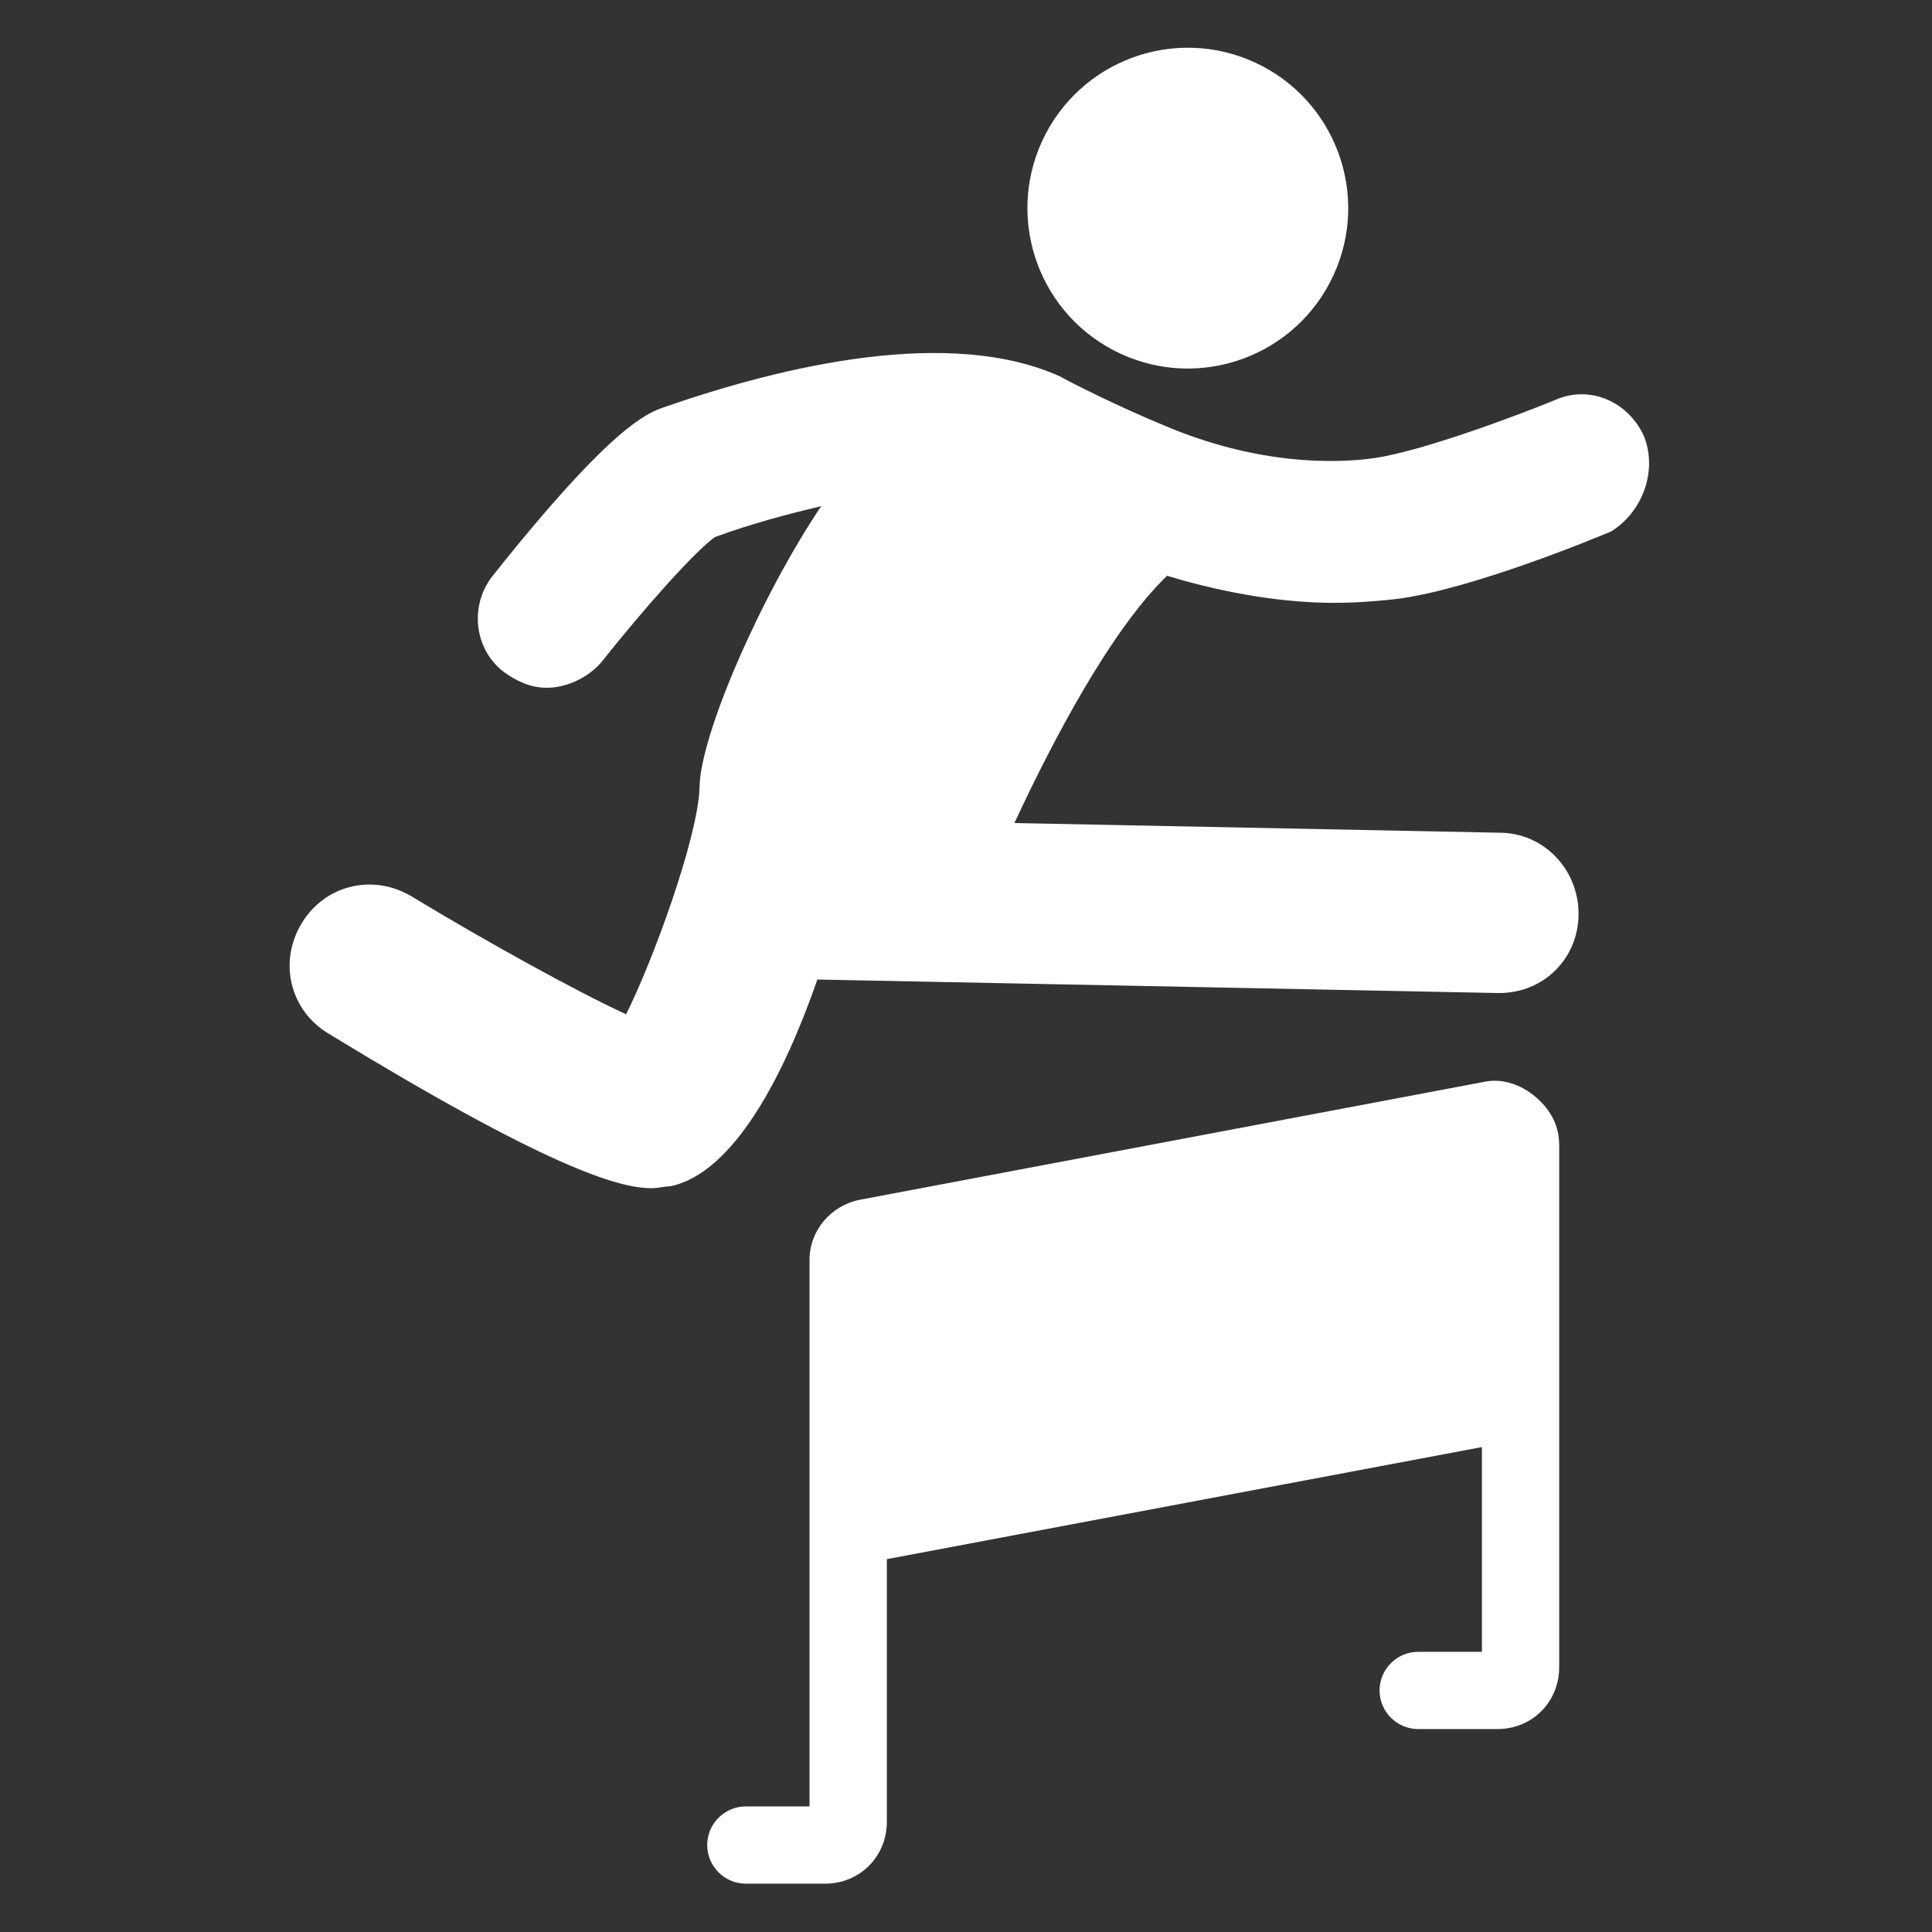
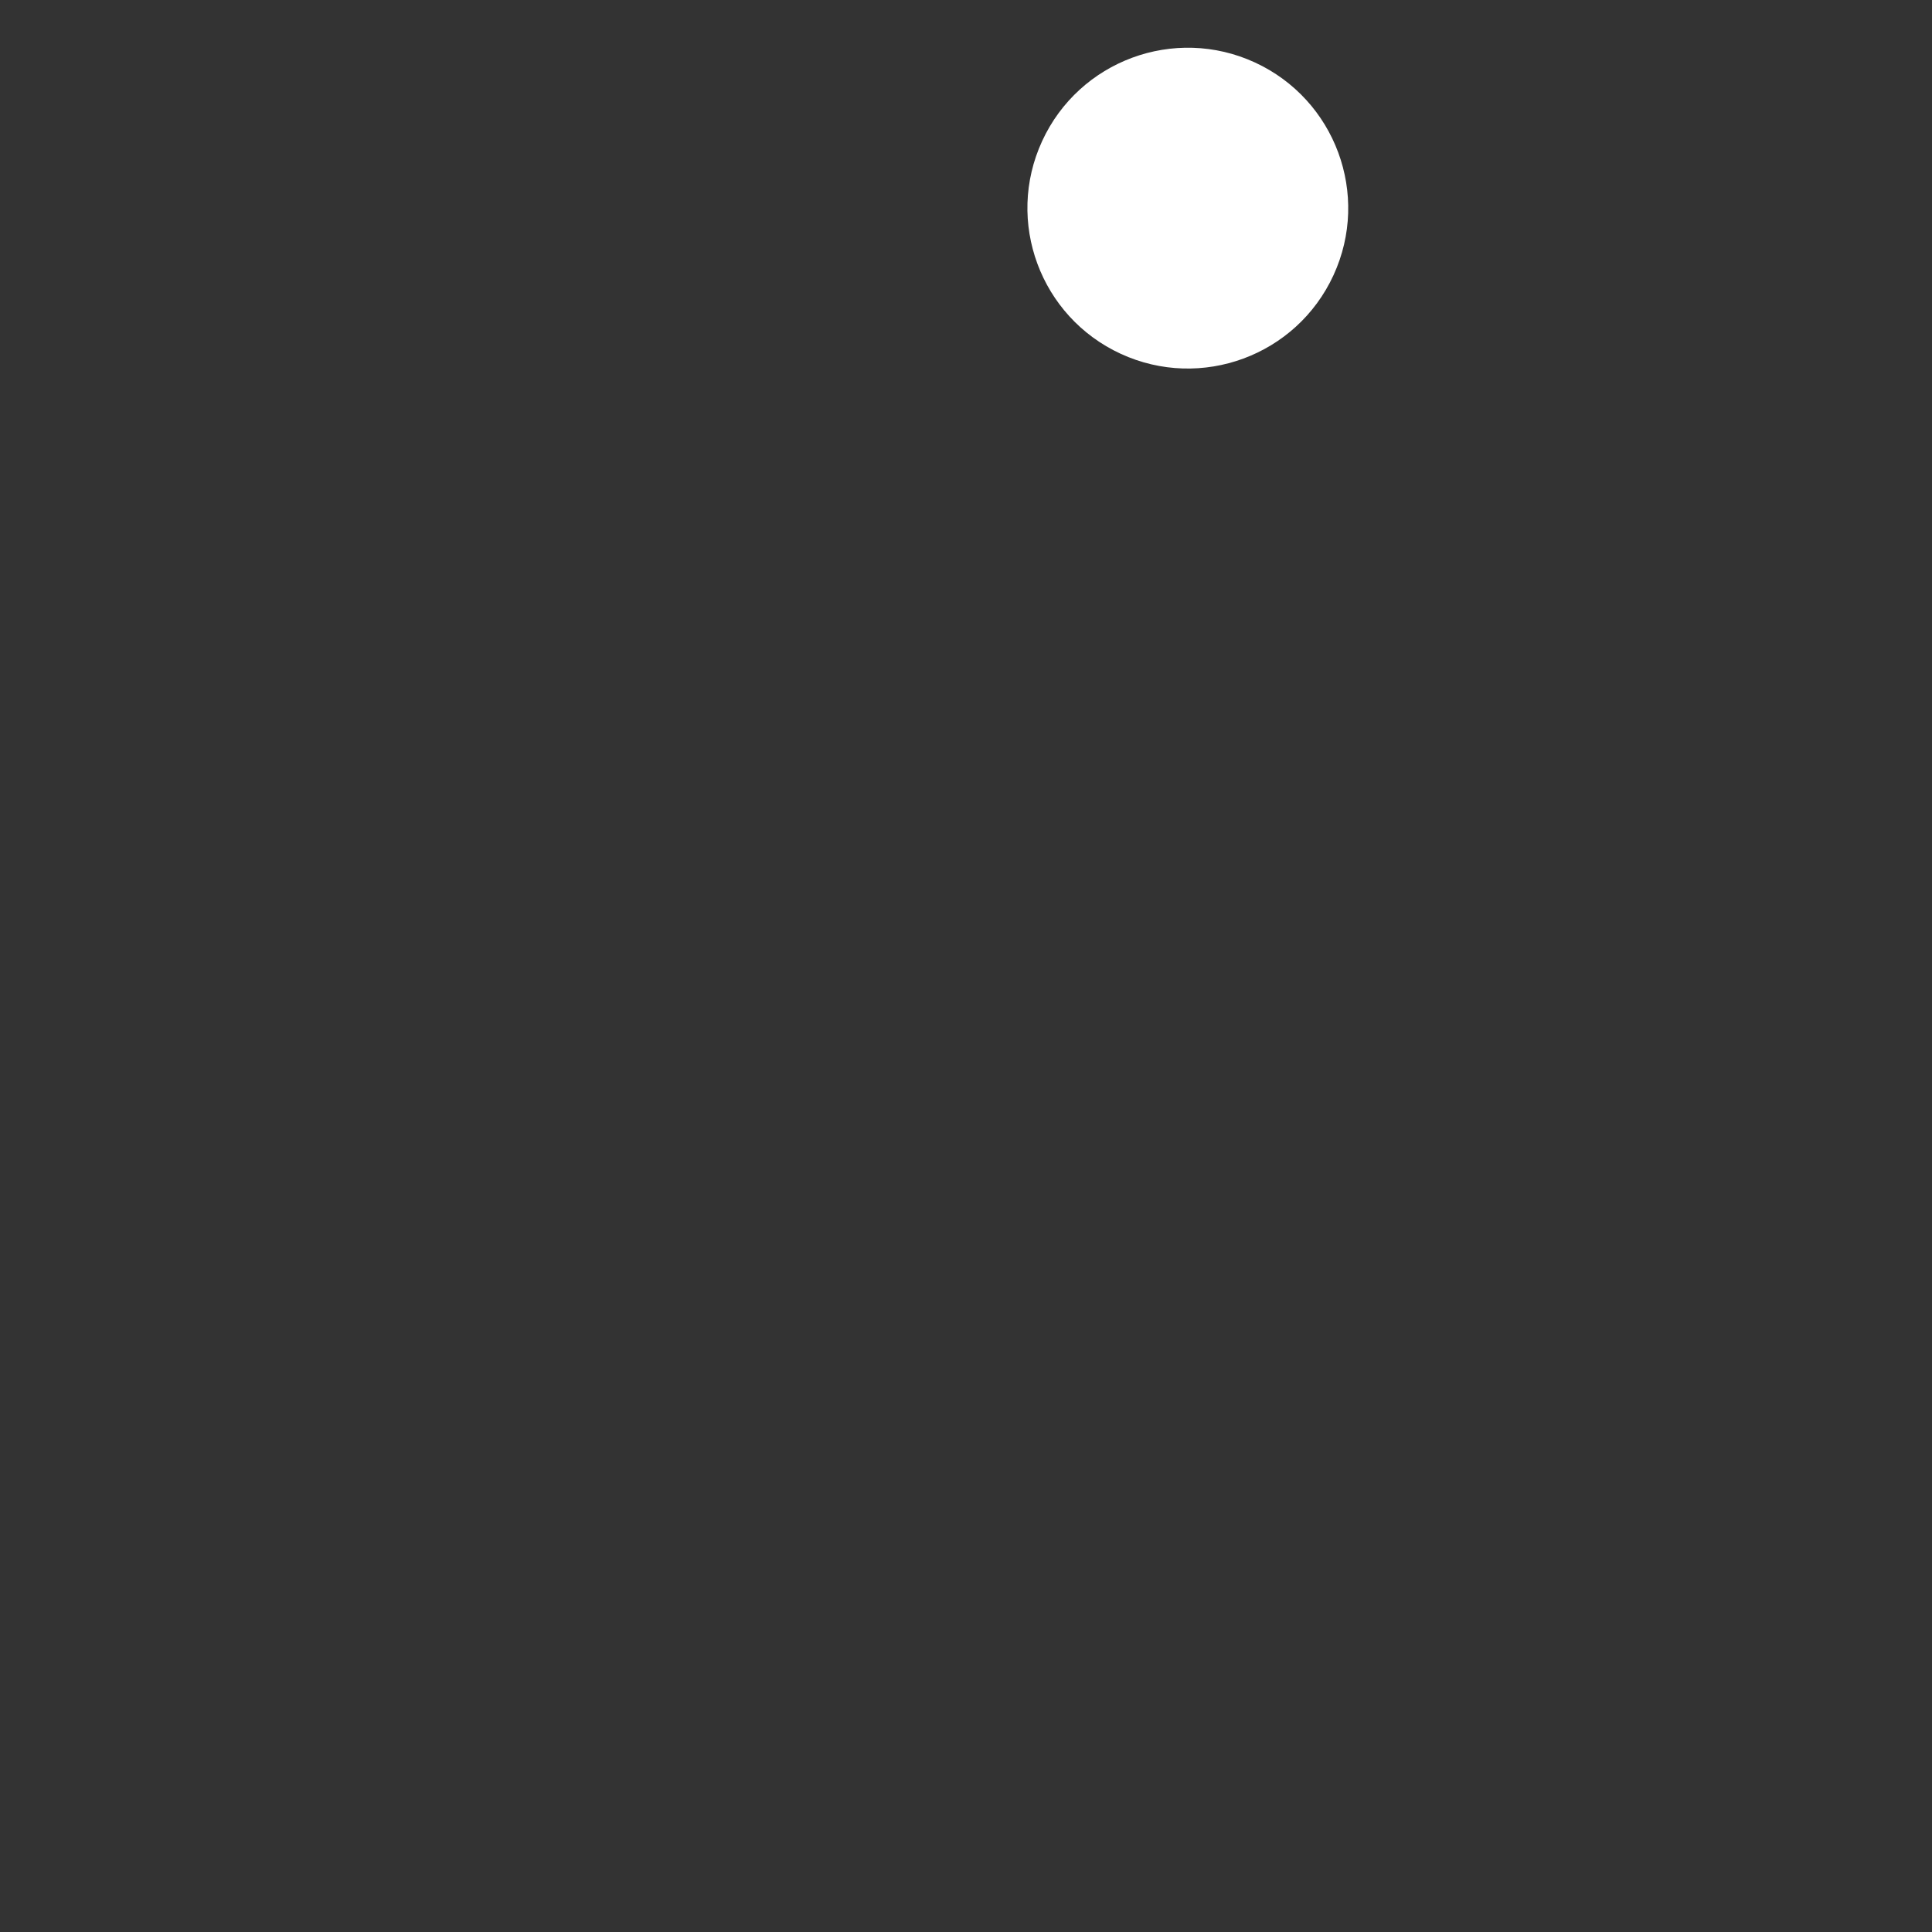
<svg xmlns="http://www.w3.org/2000/svg" width="72" height="72" viewBox="0 0 72 72" fill="none">
  <rect x="0" y="0" width="72" height="72" fill="#333333" stroke="none" />
-   <path d="M61.273 16.273C60.698 14.977 59.256 14.329 57.962 14.904C56.738 15.407 53.139 16.776 51.267 17.064C49.828 17.279 46.875 17.352 43.348 15.84C41.764 15.192 39.749 14.184 39.532 14.041C35.427 12.169 29.235 13.608 24.7 15.192C24.124 15.407 22.828 15.84 18.363 21.457C17.499 22.538 17.642 24.192 18.796 25.056C19.299 25.416 19.804 25.631 20.38 25.631C21.101 25.631 21.892 25.271 22.397 24.695C24.054 22.608 25.926 20.518 26.644 20.015C28.013 19.512 29.38 19.152 30.604 18.864C28.372 22.175 26.069 27.431 26.069 29.376C25.996 31.248 24.342 35.783 23.333 37.8C21.461 36.937 18.077 35.065 15.342 33.408C13.902 32.544 12.101 32.975 11.237 34.417C10.374 35.856 10.804 37.657 12.246 38.521C20.382 43.489 23.045 44.28 24.269 44.28C24.557 44.28 24.772 44.208 24.99 44.208C27.365 43.704 29.237 40.03 30.461 36.504L55.805 37.007H55.877C57.534 37.007 58.828 35.711 58.828 34.056C58.828 32.4 57.532 31.033 55.877 31.033L37.804 30.672C39.244 27.576 41.404 23.472 43.493 21.457C45.868 22.178 48.028 22.466 49.685 22.466C50.621 22.466 51.412 22.393 52.06 22.321C54.868 21.96 59.548 20.016 60.052 19.8C61.201 19.082 61.777 17.568 61.273 16.274L61.273 16.273Z" fill="white" />
  <path d="M46.765 2.327C49.764 3.709 51.076 7.258 49.696 10.255C48.316 13.254 44.765 14.566 41.768 13.186C38.769 11.804 37.457 8.255 38.837 5.258C40.219 2.259 43.768 0.947 46.765 2.327Z" fill="white" />
-   <path d="M55.297 40.32L32.041 44.712C30.96 44.928 30.169 45.864 30.169 46.945V67.32H27.794C27.003 67.32 26.355 67.968 26.355 68.759C26.355 69.55 27.003 70.199 27.794 70.199H30.745C32.041 70.199 33.05 69.19 33.05 67.894V58.105L55.227 53.928V61.559H52.851C52.06 61.559 51.412 62.207 51.412 62.998C51.412 63.789 52.06 64.437 52.851 64.437H55.802C57.099 64.437 58.107 63.429 58.107 62.132V42.693C58.107 41.972 57.819 41.397 57.244 40.893C56.664 40.392 55.945 40.177 55.297 40.32Z" fill="white" />
</svg>